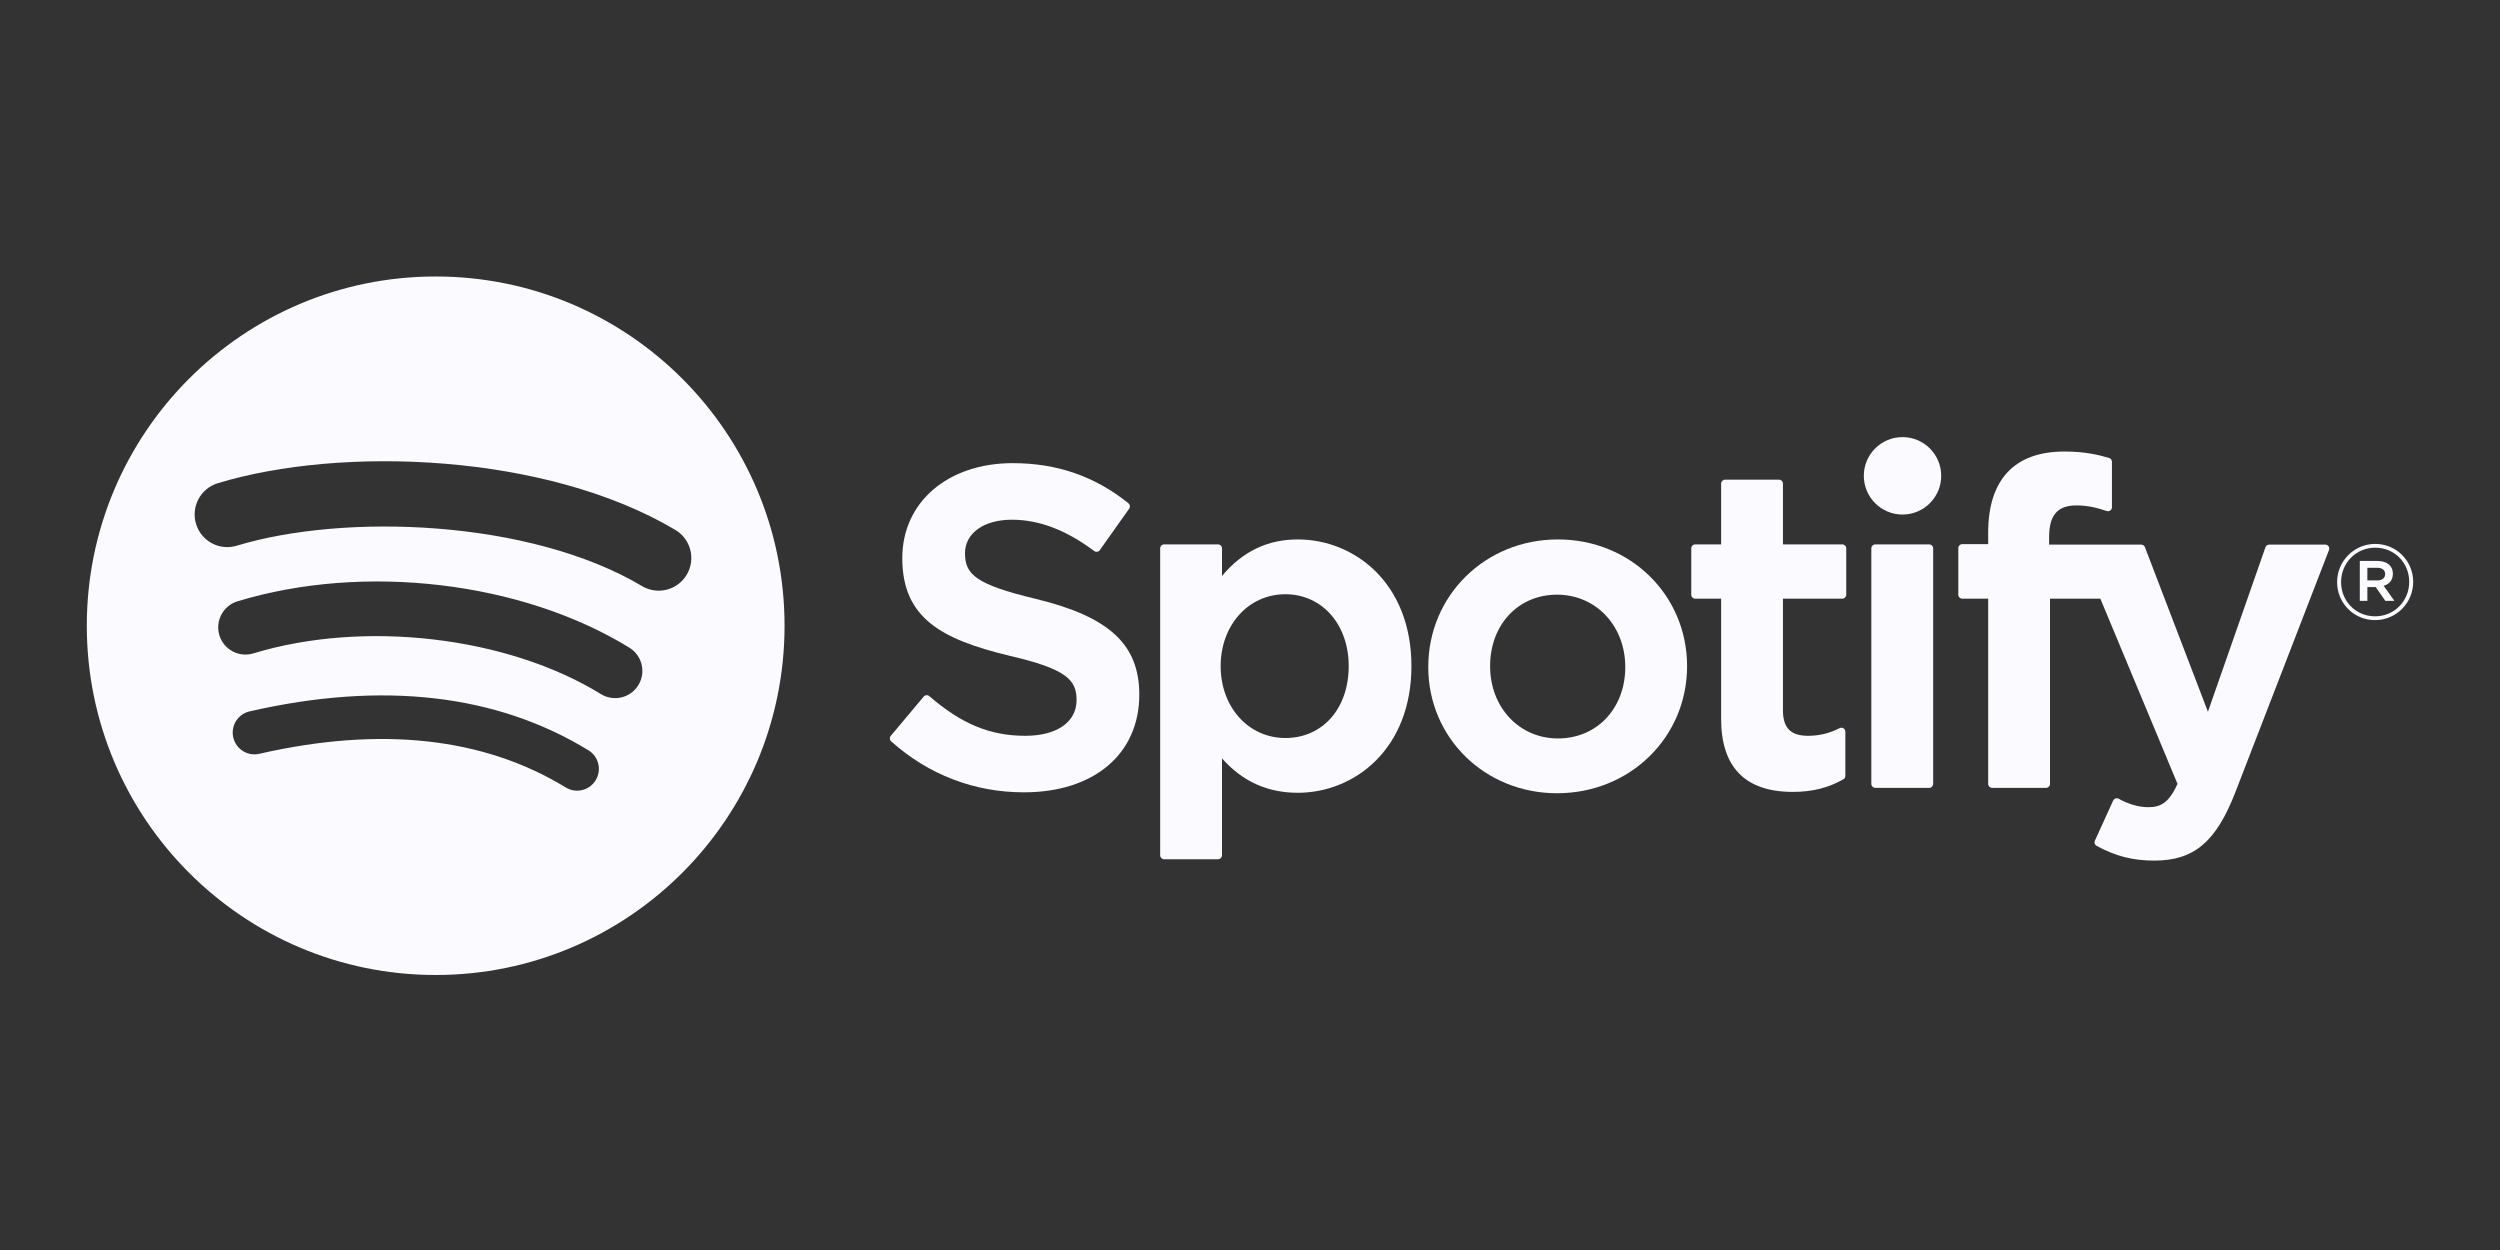
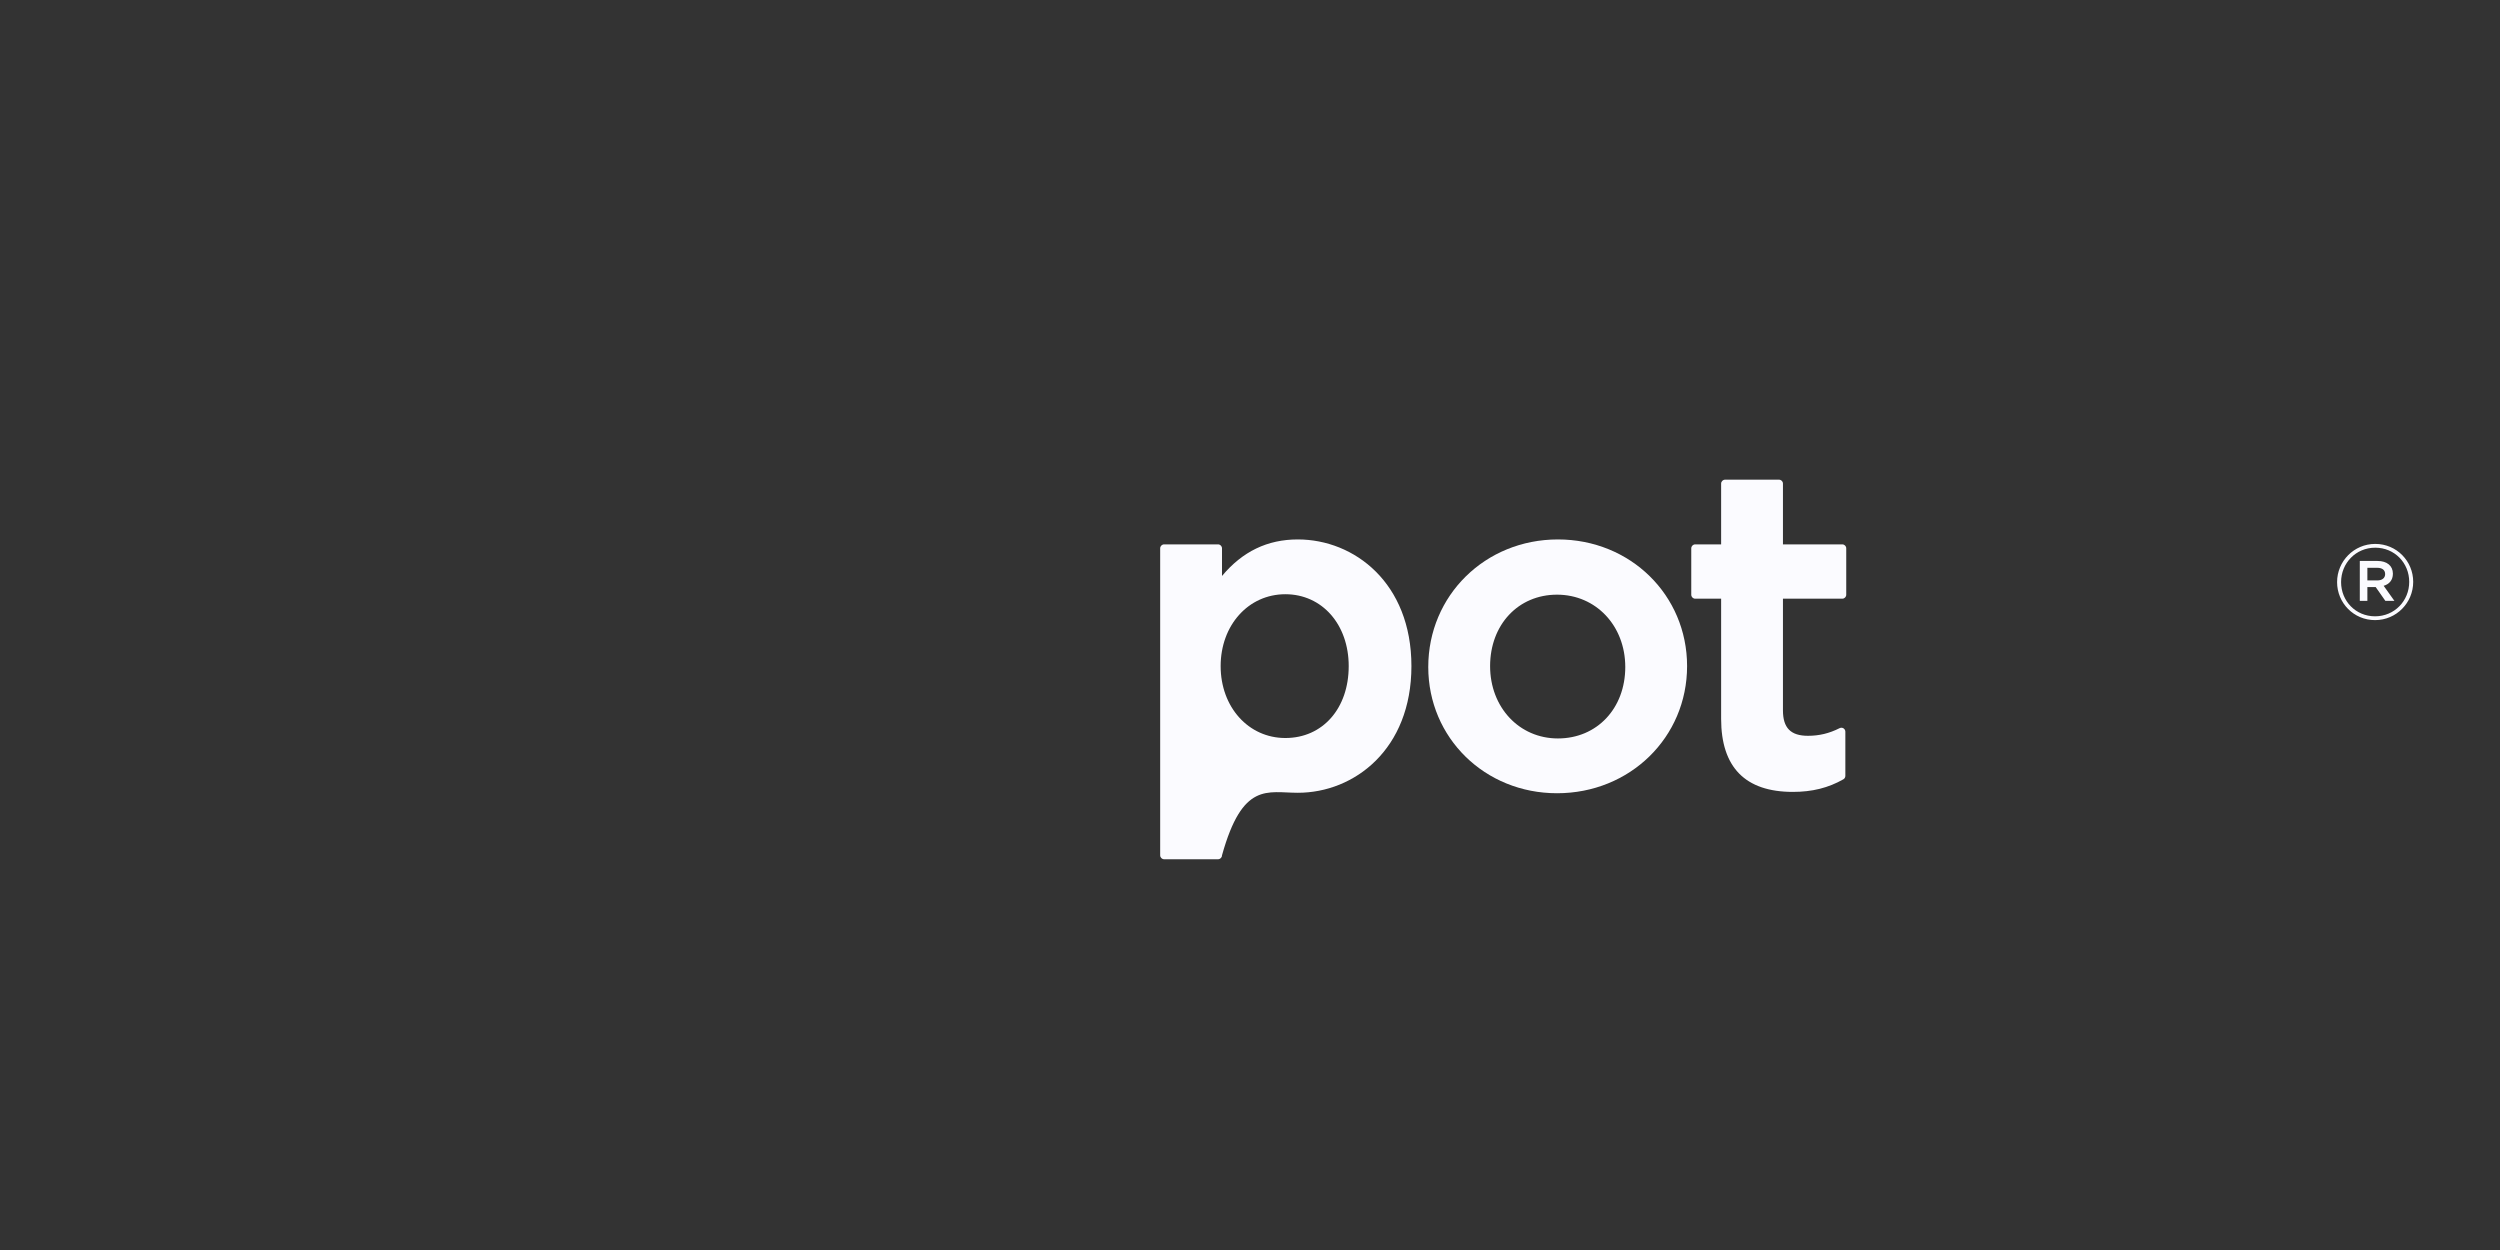
<svg xmlns="http://www.w3.org/2000/svg" width="200" height="100" viewBox="0 0 200 100" fill="none">
  <rect x="0" y="0" width="200" height="100" fill="#333333" stroke="none" />
-   <path d="M51.364 46.888C42.367 41.54 27.528 41.048 18.939 43.657C17.56 44.076 16.102 43.297 15.684 41.916C15.266 40.535 16.044 39.076 17.424 38.656C27.283 35.66 43.671 36.239 54.028 42.394C55.269 43.131 55.676 44.734 54.94 45.975C54.205 47.216 52.601 47.626 51.364 46.888ZM51.069 54.811C50.438 55.836 49.099 56.157 48.076 55.528C40.576 50.913 29.139 49.575 20.265 52.272C19.114 52.62 17.899 51.971 17.549 50.821C17.203 49.669 17.852 48.454 19 48.104C29.137 45.025 41.739 46.516 50.353 51.816C51.376 52.446 51.698 53.788 51.069 54.811ZM47.654 62.419C47.153 63.242 46.081 63.5 45.262 62.998C38.708 58.988 30.459 58.083 20.744 60.304C19.808 60.519 18.875 59.932 18.661 58.995C18.447 58.057 19.031 57.124 19.969 56.91C30.601 54.477 39.721 55.524 47.077 60.024C47.897 60.525 48.156 61.598 47.654 62.419ZM34.854 22.119C19.44 22.119 6.944 34.628 6.944 50.059C6.944 65.491 19.44 78 34.854 78C50.269 78 62.764 65.491 62.764 50.059C62.764 34.628 50.269 22.119 34.854 22.119Z" fill="#FBFBFF" />
-   <path d="M82.877 47.913C78.058 46.762 77.2 45.955 77.2 44.258C77.2 42.655 78.708 41.577 80.95 41.577C83.123 41.577 85.277 42.396 87.536 44.082C87.605 44.133 87.69 44.154 87.775 44.14C87.859 44.128 87.933 44.082 87.983 44.012L90.336 40.691C90.432 40.555 90.406 40.366 90.276 40.261C87.587 38.102 84.56 37.052 81.021 37.052C75.818 37.052 72.183 40.177 72.183 44.65C72.183 49.447 75.319 51.145 80.736 52.455C85.348 53.519 86.126 54.41 86.126 56.002C86.126 57.767 84.552 58.864 82.019 58.864C79.207 58.864 76.912 57.915 74.346 55.69C74.282 55.636 74.195 55.61 74.114 55.615C74.029 55.622 73.952 55.661 73.898 55.726L71.26 58.87C71.149 59 71.163 59.195 71.291 59.308C74.277 61.977 77.95 63.386 81.913 63.386C87.52 63.386 91.143 60.319 91.143 55.572C91.143 51.561 88.748 49.342 82.877 47.913Z" fill="#FBFBFF" />
-   <path d="M107.897 53.289C107.897 56.677 105.813 59.041 102.828 59.041C99.878 59.041 97.652 56.569 97.652 53.289C97.652 50.01 99.878 47.538 102.828 47.538C105.765 47.538 107.897 49.956 107.897 53.289ZM103.827 43.155C101.397 43.155 99.403 44.113 97.76 46.077V43.866C97.76 43.692 97.618 43.55 97.444 43.55H93.129C92.955 43.55 92.814 43.692 92.814 43.866V68.424C92.814 68.598 92.955 68.74 93.129 68.74H97.444C97.618 68.74 97.76 68.598 97.76 68.424V60.672C99.404 62.519 101.397 63.422 103.827 63.422C108.343 63.422 112.914 59.942 112.914 53.289C112.914 46.636 108.343 43.155 103.827 43.155Z" fill="#FBFBFF" />
+   <path d="M107.897 53.289C107.897 56.677 105.813 59.041 102.828 59.041C99.878 59.041 97.652 56.569 97.652 53.289C97.652 50.01 99.878 47.538 102.828 47.538C105.765 47.538 107.897 49.956 107.897 53.289ZM103.827 43.155C101.397 43.155 99.403 44.113 97.76 46.077V43.866C97.76 43.692 97.618 43.55 97.444 43.55H93.129C92.955 43.55 92.814 43.692 92.814 43.866V68.424C92.814 68.598 92.955 68.74 93.129 68.74H97.444C97.618 68.74 97.76 68.598 97.76 68.424C99.404 62.519 101.397 63.422 103.827 63.422C108.343 63.422 112.914 59.942 112.914 53.289C112.914 46.636 108.343 43.155 103.827 43.155Z" fill="#FBFBFF" />
  <path d="M124.633 59.076C121.539 59.076 119.208 56.588 119.208 53.289C119.208 49.977 121.459 47.573 124.561 47.573C127.674 47.573 130.022 50.06 130.022 53.361C130.022 56.674 127.755 59.076 124.633 59.076ZM124.633 43.155C118.817 43.155 114.261 47.638 114.261 53.361C114.261 59.023 118.786 63.459 124.561 63.459C130.397 63.459 134.967 58.991 134.967 53.289C134.967 47.606 130.429 43.155 124.633 43.155Z" fill="#FBFBFF" />
  <path d="M147.384 43.55H142.636V38.69C142.636 38.515 142.496 38.374 142.321 38.374H138.007C137.832 38.374 137.69 38.515 137.69 38.69V43.55H135.616C135.442 43.55 135.301 43.692 135.301 43.866V47.579C135.301 47.753 135.442 47.895 135.616 47.895H137.69V57.502C137.69 61.384 139.62 63.352 143.427 63.352C144.975 63.352 146.259 63.032 147.469 62.345C147.567 62.29 147.628 62.184 147.628 62.071V58.536C147.628 58.426 147.571 58.324 147.478 58.266C147.384 58.207 147.267 58.204 147.171 58.252C146.34 58.671 145.536 58.864 144.638 58.864C143.254 58.864 142.636 58.235 142.636 56.825V47.895H147.384C147.559 47.895 147.699 47.753 147.699 47.579V43.866C147.699 43.692 147.559 43.55 147.384 43.55Z" fill="#FBFBFF" />
-   <path d="M163.928 43.569V42.972C163.928 41.216 164.601 40.433 166.109 40.433C167.009 40.433 167.731 40.612 168.54 40.882C168.64 40.913 168.744 40.898 168.825 40.838C168.908 40.778 168.955 40.682 168.955 40.581V36.941C168.955 36.802 168.866 36.679 168.732 36.638C167.878 36.383 166.784 36.122 165.146 36.122C161.16 36.122 159.054 38.369 159.054 42.617V43.531H156.981C156.807 43.531 156.664 43.673 156.664 43.847V47.579C156.664 47.753 156.807 47.895 156.981 47.895H159.054V62.713C159.054 62.887 159.195 63.029 159.369 63.029H163.683C163.858 63.029 164 62.887 164 62.713V47.895H168.028L174.2 62.709C173.499 64.265 172.81 64.575 171.87 64.575C171.109 64.575 170.309 64.347 169.49 63.899C169.413 63.857 169.322 63.85 169.239 63.876C169.157 63.905 169.087 63.966 169.052 64.046L167.59 67.258C167.52 67.41 167.58 67.588 167.726 67.667C169.252 68.495 170.631 68.848 172.334 68.848C175.52 68.848 177.281 67.362 178.834 63.365L186.32 44C186.357 43.903 186.346 43.793 186.286 43.706C186.227 43.621 186.131 43.569 186.027 43.569H181.535C181.4 43.569 181.28 43.654 181.236 43.781L176.634 56.939L171.594 43.772C171.548 43.65 171.43 43.569 171.299 43.569H163.928Z" fill="#FBFBFF" />
-   <path d="M154.338 43.55H150.023C149.848 43.55 149.707 43.692 149.707 43.866V62.712C149.707 62.887 149.848 63.029 150.023 63.029H154.338C154.512 63.029 154.654 62.887 154.654 62.712V43.866C154.654 43.692 154.512 43.55 154.338 43.55Z" fill="#FBFBFF" />
-   <path d="M152.202 34.968C150.493 34.968 149.105 36.354 149.105 38.065C149.105 39.777 150.493 41.164 152.202 41.164C153.91 41.164 155.296 39.777 155.296 38.065C155.296 36.354 153.91 34.968 152.202 34.968Z" fill="#FBFBFF" />
  <path d="M190.18 45.424H189.39V46.434H190.18C190.575 46.434 190.811 46.24 190.811 45.929C190.811 45.6 190.575 45.424 190.18 45.424ZM190.693 46.864L191.552 48.068H190.828L190.054 46.964H189.39V48.068H188.784V44.877H190.205C190.945 44.877 191.432 45.256 191.432 45.895C191.432 46.418 191.13 46.738 190.693 46.864ZM190.02 43.815C188.464 43.815 187.287 45.053 187.287 46.569C187.287 48.084 188.456 49.305 190.004 49.305C191.559 49.305 192.737 48.068 192.737 46.551C192.737 45.036 191.567 43.815 190.02 43.815ZM190.004 49.609C188.296 49.609 186.967 48.236 186.967 46.569C186.967 44.901 188.313 43.513 190.02 43.513C191.727 43.513 193.056 44.886 193.056 46.551C193.056 48.219 191.711 49.609 190.004 49.609Z" fill="#FBFBFF" />
</svg>